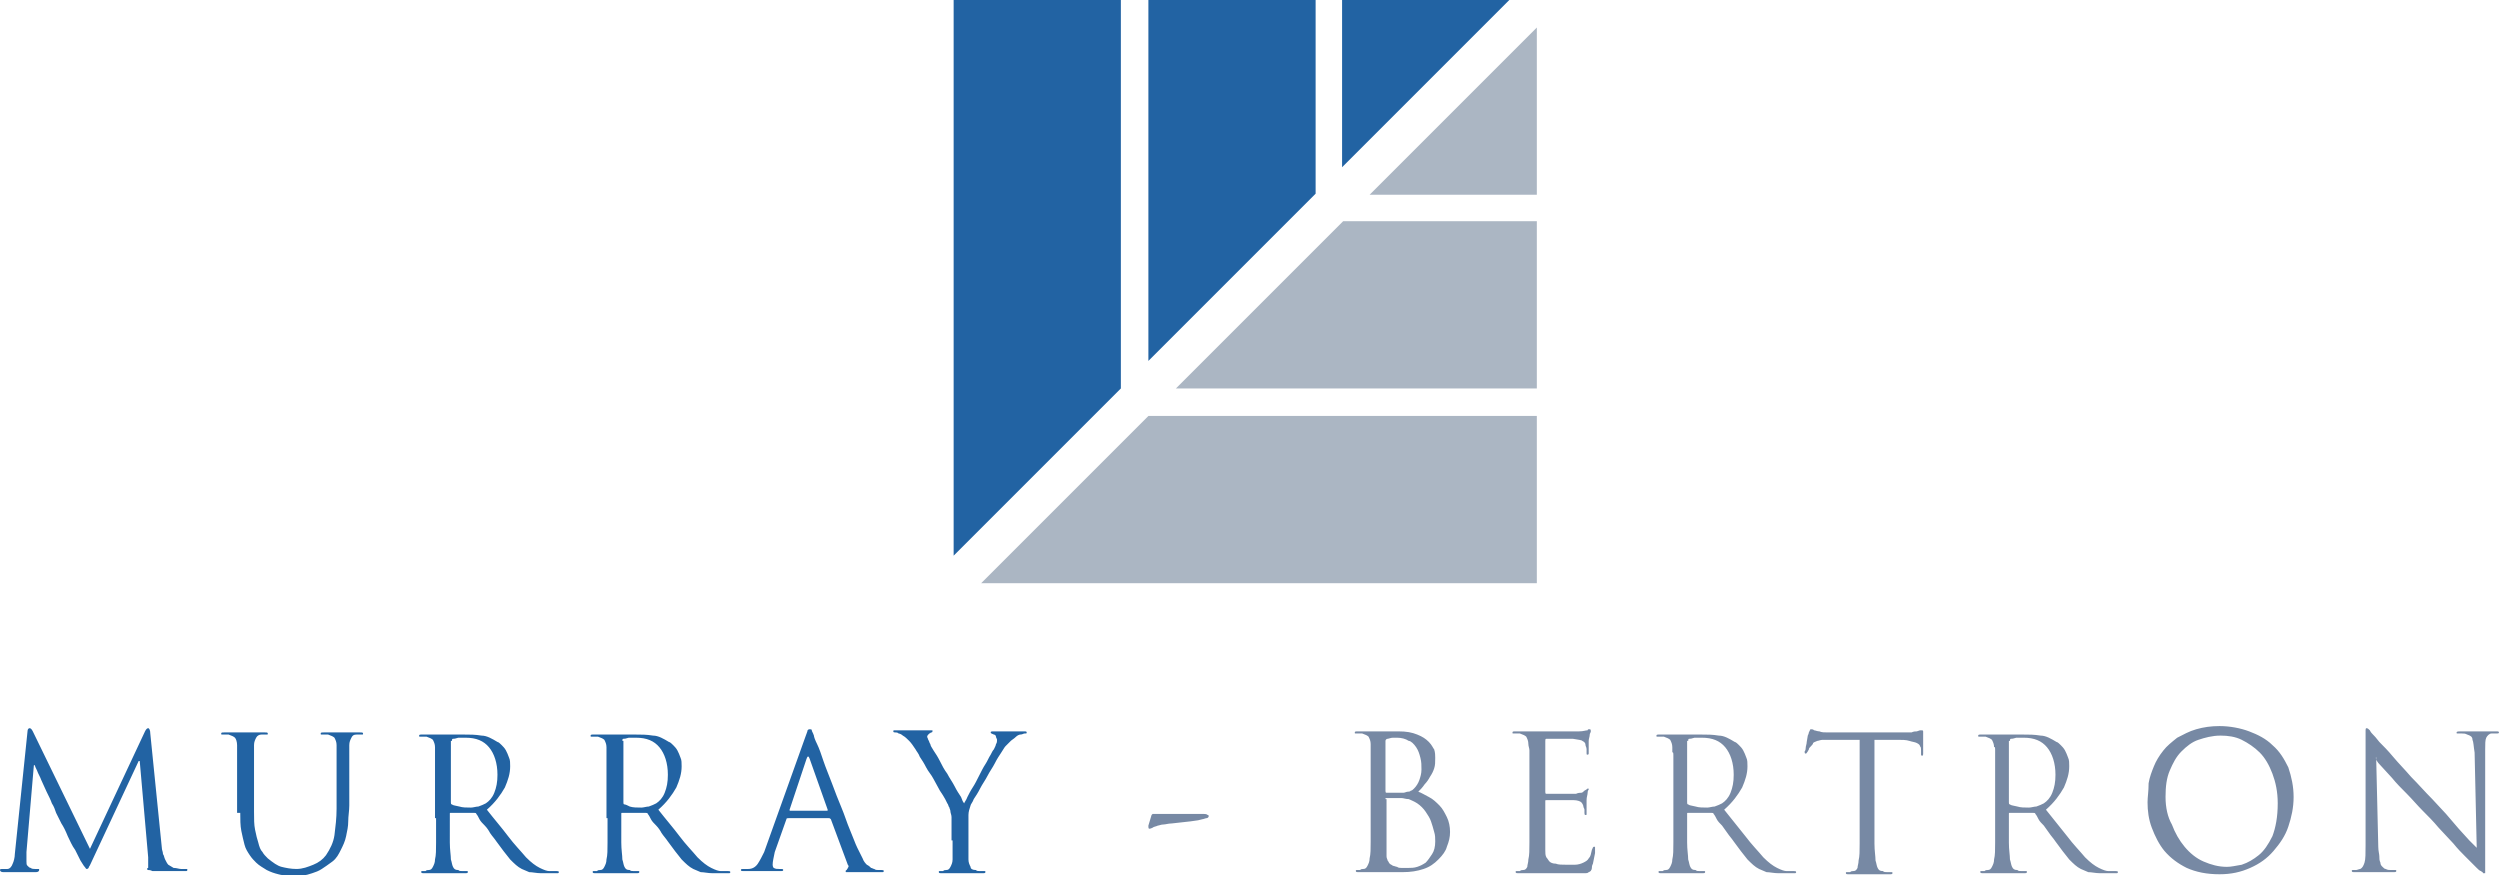
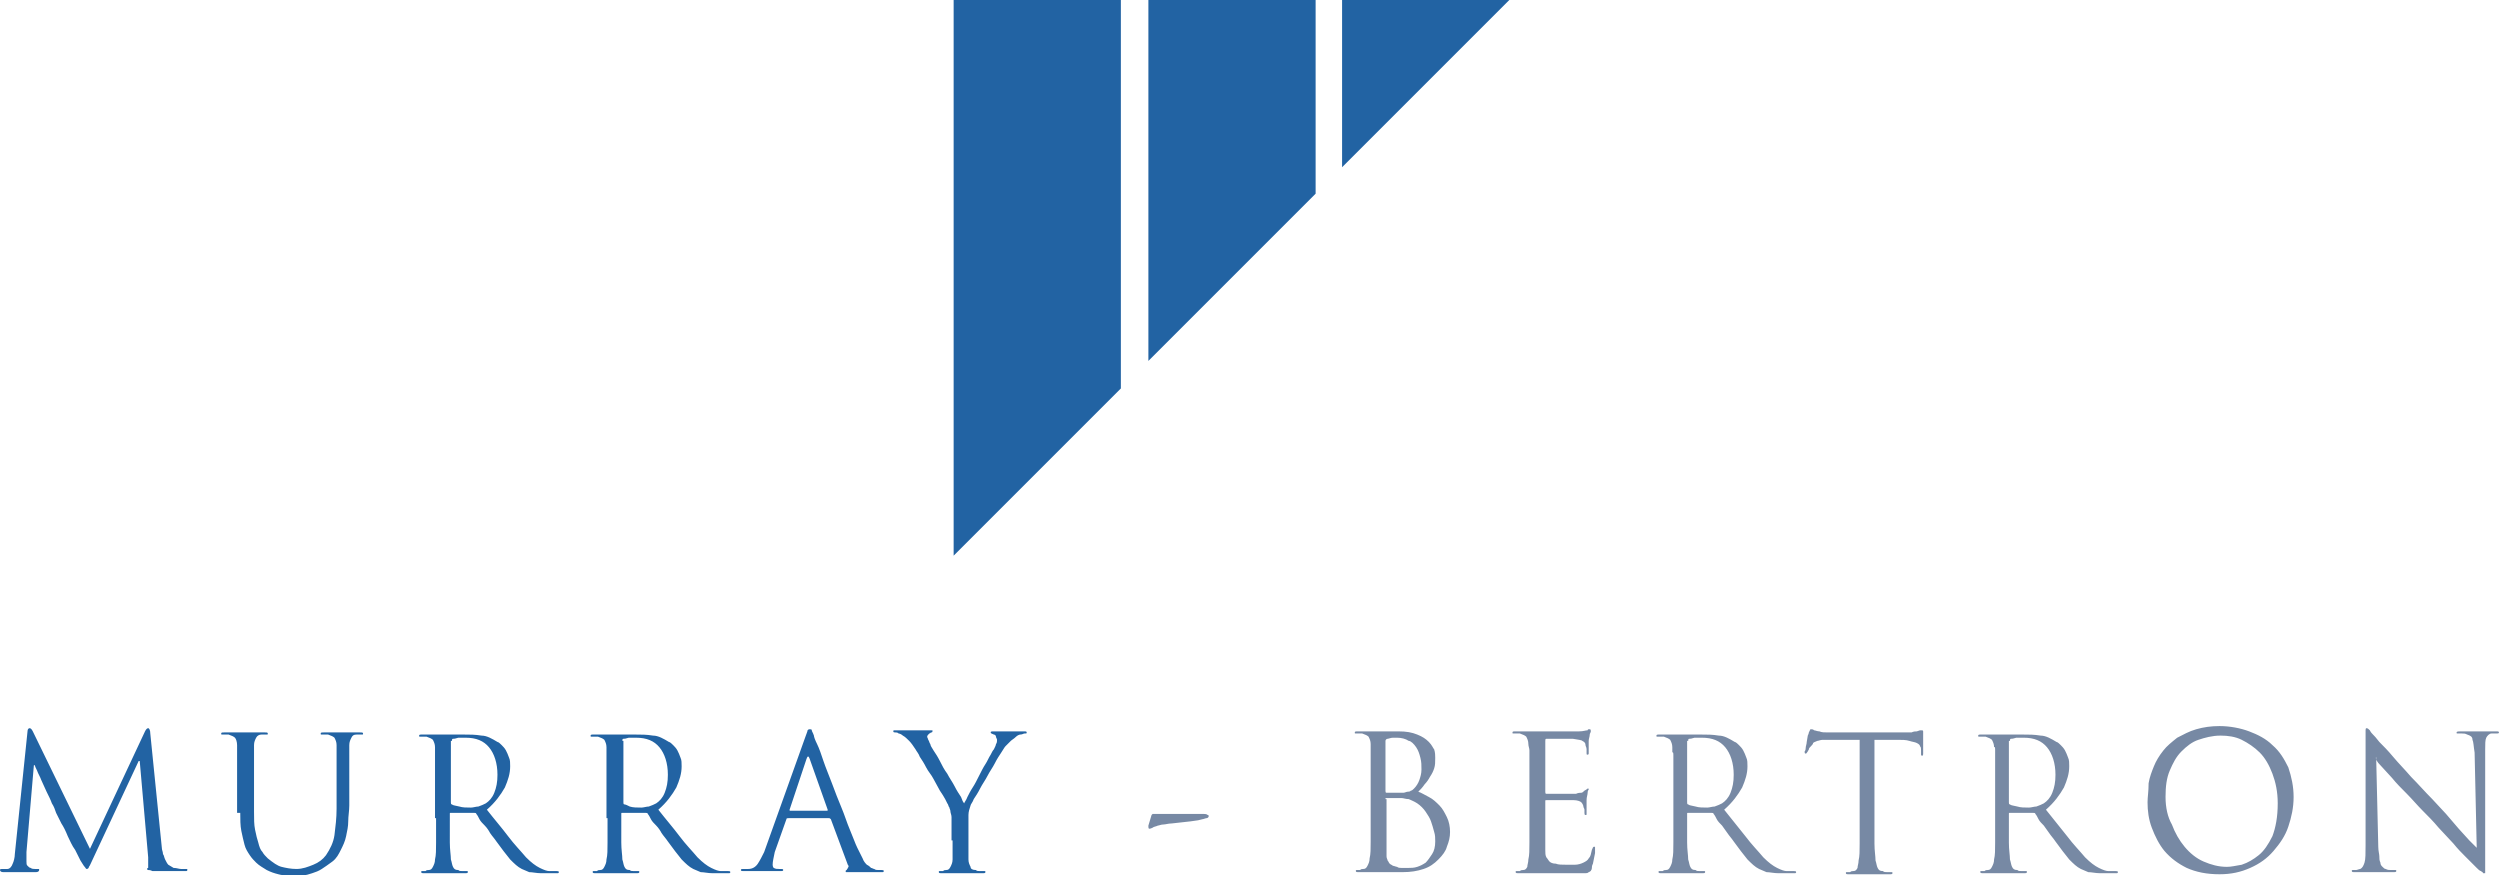
<svg xmlns="http://www.w3.org/2000/svg" viewBox="0 0 236.2 82.7" enable-background="new 0 0 236.2 82.7">
  <style type="text/css">.st0{fill-rule:evenodd;clip-rule:evenodd;fill:#2263A3;} .st1{fill-rule:evenodd;clip-rule:evenodd;fill:#ABB6C3;} .st2{fill-rule:evenodd;clip-rule:evenodd;fill:#7789A4;}</style>
  <path class="st0" d="M105.9 0H90.1v52.5l15.8-15.8V0zm20.9 0v15.8L142.6 0h-15.8zm-18.3 0v34.1l15.8-15.8V0h-15.8z" />
-   <path class="st1" d="M145.2 2.6v15.8h-15.8l15.8-15.8zm0 18.3v15.8h-34.1l15.8-15.8h18.3zm0 18.4v15.8H92.7l15.8-15.8h36.7z" />
  <path class="st2" d="M224.9 72.3l1.1 1.2c.4.5.9 1 1.4 1.5.5.5 1 1.1 1.5 1.6s1 1 1.5 1.6l1.4 1.5c.4.5.8.9 1.1 1.2l.5.5.6.6c.1.1.3.3.4.3.1.1.2.1.2.2h.2V70.8c0-.5 0-.9.1-1.1.1-.2.3-.4.5-.4h.5c.1 0 .2 0 .2-.1s-.1-.1-.3-.1H232.5c-.2 0-.4 0-.4.1s0 .1.1.1h.4c.2 0 .3 0 .5.1.3.1.5.2.5.5.1.2.1.6.2 1.2l.2 9-.7-.7-1-1.1-1.2-1.4-1.3-1.4c-.7-.7-1.3-1.4-2-2.1-.6-.7-1.2-1.3-1.7-1.9-.5-.6-.9-1-1.3-1.4-.3-.4-.5-.6-.6-.7-.1-.1-.2-.2-.3-.4-.1-.1-.2-.2-.3-.2-.1 0-.1.1-.1.2V79.8c0 .8 0 1.4-.1 1.7-.1.3-.2.5-.4.6-.1 0-.3.1-.4.1h-.3c-.1 0-.1 0-.1.1s.1.1.3.1H226.1c.2 0 .3 0 .3-.1s0-.1-.1-.1h-.4c-.2 0-.3 0-.5-.1-.1 0-.2-.1-.3-.2-.1-.1-.2-.2-.2-.4-.1-.2-.1-.4-.1-.6 0-.2-.1-.5-.1-.9l-.2-8.5c-.1.2.1.5.4.8zm-22 3.5c0 .8.1 1.6.4 2.4.3.8.7 1.6 1.2 2.2.6.7 1.3 1.2 2.1 1.6.9.4 1.9.6 3.1.6 1.1 0 2-.2 2.9-.6.9-.4 1.6-.9 2.2-1.6.6-.7 1.1-1.4 1.4-2.3.3-.9.5-1.8.5-2.8 0-1-.2-1.9-.5-2.8-.4-.8-.8-1.5-1.5-2.1-.6-.6-1.4-1-2.2-1.3s-1.8-.5-2.8-.5c-.8 0-1.5.1-2.2.3-.7.2-1.2.5-1.8.8-.5.4-1 .8-1.3 1.2-.4.5-.7 1-.9 1.5-.2.5-.4 1-.5 1.6 0 .8-.1 1.3-.1 1.8zm1.7-.5c0-1 .1-1.8.4-2.5.3-.7.6-1.3 1.1-1.8.5-.5 1-.9 1.6-1.1.6-.2 1.3-.4 2.1-.4.7 0 1.4.1 2 .4.6.3 1.2.7 1.7 1.2s.9 1.2 1.2 2c.3.8.5 1.7.5 2.8 0 1.3-.2 2.3-.5 3.1-.4.8-.8 1.4-1.3 1.8-.5.4-1 .7-1.6.9-.6.1-1 .2-1.4.2-.8 0-1.5-.2-2.2-.5-.7-.3-1.3-.8-1.8-1.4-.5-.6-.9-1.3-1.2-2.1-.4-.7-.6-1.6-.6-2.6zm-16.1-4.4v8.7c0 .7 0 1.2-.1 1.6 0 .3-.1.5-.2.7-.1.2-.2.3-.4.3-.1 0-.2 0-.3.1h-.3c-.1 0-.1 0-.1.1s.1.1.3.1h3.8c.2 0 .3 0 .3-.1s0-.1-.1-.1h-.4c-.2 0-.3 0-.4-.1-.3 0-.4-.1-.5-.3-.1-.2-.1-.4-.2-.7 0-.4-.1-.9-.1-1.6V76.9c0-.1 0-.1.1-.1h2.2c.1 0 .2 0 .2.1.1.1.2.3.3.5.1.2.3.4.5.6l.5.7c.2.3.4.5.6.8.5.7.9 1.2 1.3 1.7.4.4.7.7 1.1.9.2.1.5.2.7.3.3 0 .7.1 1.1.1h1.6c.1 0 .1-.1.1-.1 0-.1-.1-.1-.2-.1h-.7c-.2 0-.5-.1-.9-.3-.4-.2-.8-.5-1.3-1-.5-.6-1.1-1.2-1.7-2l-2-2.5c.8-.7 1.3-1.4 1.7-2.1.3-.7.5-1.3.5-2 0-.3 0-.6-.1-.8-.1-.3-.2-.5-.3-.7-.1-.2-.3-.4-.4-.5-.1-.1-.3-.3-.4-.3-.5-.3-1-.6-1.5-.6-.6-.1-1.1-.1-1.7-.1H187.2c-.2 0-.3 0-.3.1s0 .1.1.1h.6c.3.1.5.2.6.3.1.2.2.4.2.7.1-.1.1.1.1.3zm1.4-.9c0-.1 0-.2.1-.2s.2 0 .5-.1h.7c1 0 1.7.3 2.2.9.5.6.8 1.5.8 2.6 0 .7-.1 1.2-.3 1.7-.2.5-.5.8-.8 1-.2.1-.4.2-.7.3-.2 0-.5.1-.7.1-.4 0-.8 0-1.1-.1-.4-.1-.6-.1-.7-.2-.1 0-.1-.1-.1-.2V70h.1zm-76.2 6.9h-4.8l-.1.1-.3 1c0 .2 0 .3.1.3 0 0 .1 0 .3-.1.1-.1.3-.1.5-.2.1 0 .3-.1.5-.1s.5-.1.8-.1l.9-.1.9-.1.7-.1.4-.1c.1 0 .3-.1.4-.1.1 0 .2-.1.2-.2s-.1-.1-.1-.1c-.1-.1-.3-.1-.4-.1zm62-7v9.8c0 .7 0 1.2-.1 1.6 0 .3-.1.5-.1.7-.1.2-.2.3-.4.3-.1 0-.2 0-.3.1h-.3c-.1 0-.1 0-.1.1s.1.1.3.1h3.8c.2 0 .3 0 .3-.1s0-.1-.1-.1h-.4c-.2 0-.3 0-.4-.1-.3 0-.4-.1-.5-.3-.1-.2-.1-.4-.2-.7 0-.4-.1-.9-.1-1.6v-9.8h2.2c.4 0 .8 0 1.1.1.3.1.5.1.7.2.2.1.3.2.3.3.1.1.1.2.1.4v.4s0 .1.1.1.1-.1.1-.2v-2.1s0-.1-.1-.1h-.2l-.3.1c-.1 0-.3 0-.5.1H172.7c-.3 0-.6 0-.8-.1-.2 0-.4-.1-.5-.1-.1-.1-.2-.1-.3-.1 0 0-.1 0-.1.1l-.1.2s0 .1-.1.3l-.1.6c0 .2-.1.4-.1.6 0 .2-.1.3-.1.3 0 .1 0 .2.1.2s.1-.1.2-.2c0-.1.1-.1.1-.2s.1-.2.2-.3c.1-.1.2-.2.2-.3.1-.1.2-.1.4-.2.1 0 .3-.1.5-.1h3.5zm-17.6 1.6V79.6c0 .7 0 1.2-.1 1.6 0 .3-.1.5-.2.7-.1.2-.2.3-.4.3-.1 0-.2 0-.3.1h-.3c-.1 0-.1 0-.1.1s.1.1.3.1h3.8c.2 0 .3 0 .3-.1s0-.1-.1-.1h-.4c-.2 0-.3 0-.4-.1-.3 0-.4-.1-.5-.3-.1-.2-.1-.4-.2-.7 0-.4-.1-.9-.1-1.6V76.9c0-.1 0-.1.1-.1h2.2c.1 0 .2 0 .2.1.1.1.2.3.3.5.1.2.3.4.5.6l.5.7c.2.3.4.5.6.8.5.7.9 1.2 1.3 1.7.4.4.7.7 1.1.9.2.1.5.2.7.3.3 0 .7.1 1.1.1h1.6c.1 0 .1-.1.1-.1 0-.1-.1-.1-.2-.1h-.7c-.2 0-.5-.1-.9-.3-.4-.2-.8-.5-1.3-1-.5-.6-1.1-1.2-1.7-2l-2-2.5c.8-.7 1.3-1.4 1.7-2.1.3-.7.5-1.3.5-2 0-.3 0-.6-.1-.8-.1-.3-.2-.5-.3-.7-.1-.2-.3-.4-.4-.5-.1-.1-.3-.3-.4-.3-.5-.3-1-.6-1.5-.6-.6-.1-1.1-.1-1.7-.1H156.8c-.2 0-.3 0-.3.1s0 .1.1.1h.6c.3.1.5.2.6.3.1.2.2.4.2.7v.5c.1-.1.1.1.1.4zm1.4-1.5c0-.1 0-.2.1-.2s.2 0 .5-.1h.7c1 0 1.7.3 2.2.9.5.6.8 1.5.8 2.6 0 .7-.1 1.2-.3 1.7-.2.5-.5.8-.8 1-.2.1-.4.2-.7.3-.2 0-.5.1-.7.1-.4 0-.8 0-1.1-.1-.4-.1-.6-.1-.7-.2-.1 0-.1-.1-.1-.2V70h.1zm-15 .9v8.7c0 .7 0 1.2-.1 1.6 0 .3-.1.5-.1.7-.1.2-.2.3-.4.3-.1 0-.2 0-.3.1h-.3c-.1 0-.1 0-.1.1s.1.1.3.1H149.8c.1 0 .2 0 .3-.1.1 0 .1-.1.2-.1 0-.1.1-.1.1-.3 0-.1 0-.2.1-.4l.1-.5.1-.5v-.5c0-.1 0-.1-.1-.1s-.1.1-.2.3c-.1.4-.1.6-.3.8-.1.2-.3.3-.5.4-.2.1-.5.2-.8.2h-.8c-.4 0-.8 0-1-.1-.3 0-.5-.1-.6-.2-.1-.1-.2-.3-.3-.4-.1-.2-.1-.4-.1-.7v-4.6c0-.1 0-.1.1-.1h2.6c.3 0 .6.1.7.2.1.1.2.3.2.4 0 .1.1.2.1.3v.3c0 .1 0 .2.1.2s.1 0 .1-.1v-1.3c0-.3.1-.5.1-.7 0-.2.1-.3.1-.3 0-.1 0-.1-.1-.1 0 0-.1.1-.3.2-.1.1-.2.2-.3.2-.1 0-.3 0-.5.1h-2.8c-.1 0-.1-.1-.1-.2V70c0-.1 0-.2.1-.2h2.5c.5.1.8.1.9.2.2.1.3.2.3.4 0 .1.1.2.1.4v.3c0 .2 0 .2.1.2 0 0 .1 0 .1-.1V70c0-.2.1-.4.1-.6 0-.1.1-.2.1-.3 0-.1 0-.2-.1-.2h-.1s-.1 0-.1.1c-.2 0-.4.1-.8.1H143.2c-.2 0-.3 0-.3.1s0 .1.1.1h.6c.3.1.5.2.6.3.1.2.2.4.2.7 0 .2.1.4.1.6zm-9.5-.8c-.3-.3-.6-.5-1.1-.7-.5-.2-1-.3-1.8-.3H128.3c-.2 0-.3 0-.3.1s0 .1.1.1h.6c.3.1.5.2.6.3.1.2.2.4.2.7v9.2c0 .7 0 1.2-.1 1.6 0 .3-.1.5-.2.7-.1.2-.2.3-.4.3-.1 0-.2 0-.3.1h-.3c-.1 0-.1 0-.1.1s.1.1.3.1h4.1c.8 0 1.4-.1 2-.3.6-.2 1-.5 1.4-.9.4-.4.7-.8.8-1.2.2-.5.3-.9.3-1.4 0-.5-.1-1-.3-1.4-.2-.4-.4-.8-.7-1.1-.3-.3-.6-.6-1-.8-.4-.2-.7-.4-1-.5.2-.2.4-.4.6-.7.2-.2.4-.5.5-.7.2-.3.3-.5.4-.8.1-.3.1-.6.1-1 0-.2 0-.5-.1-.8-.1-.1-.2-.4-.5-.7zm-1.2.5c.2.3.3.6.4 1 .1.4.1.7.1 1.1 0 .4-.1.7-.2 1-.1.3-.3.6-.5.8-.1.1-.2.2-.3.2-.1.1-.2.1-.3.1-.1 0-.3.1-.4.1H131c-.1 0-.1-.1-.1-.2V70c0-.1.1-.2.2-.2s.3-.1.5-.1h.4c.4 0 .8.1 1.1.3.2 0 .5.3.7.6zm-2.9 4.9c0-.1 0-.1.1-.1H132.4c.2 0 .4.1.7.1.2.1.5.2.8.4.3.2.6.5.8.8.2.3.4.6.5.9.1.3.2.6.3 1 .1.3.1.6.1.9 0 .5-.1.9-.3 1.2-.2.3-.4.6-.6.8-.3.2-.5.3-.8.4s-.6.1-.8.1h-.7c-.1 0-.3 0-.4-.1-.1 0-.3-.1-.4-.1-.1-.1-.2-.1-.3-.2-.1-.1-.1-.2-.2-.3 0-.1-.1-.2-.1-.4v-5.4h-.1z" />
  <path class="st0" d="M14.2 69.3c0-.3-.1-.5-.2-.5s-.2.1-.3.3L8.5 80.2 3.1 69.1c-.1-.2-.2-.3-.3-.3-.1 0-.2.1-.2.3L1.4 80.7c0 .3-.1.7-.2.9-.1.3-.3.5-.5.5H.2c-.1 0-.2 0-.2.1s.1.2.3.2h3.1c.2 0 .3-.1.3-.2s0-.1-.1-.1h-.3c-.1 0-.3 0-.4-.1-.1 0-.2-.1-.3-.2-.1-.1-.1-.2-.1-.4v-.9l.7-8.2h.1c0 .1.1.3.2.5.1.3.3.6.4.9.2.4.3.7.5 1.1.2.4.4.8.5 1.1.2.3.3.6.4.9l.2.4.3.6c.2.3.4.7.6 1.2.2.4.4.9.7 1.3l.5 1c.2.3.3.5.4.6.1.1.1.2.2.2s.2-.1.2-.2c.1-.1.2-.4.4-.8l4.3-9.2h.1L14 81v1c-.1 0-.1.1-.1.1s0 .1.1.1.2 0 .4.1h3.2c.1 0 .1-.1.1-.1 0-.1 0-.1-.1-.1h-.5c-.2 0-.4-.1-.7-.1-.2-.1-.3-.2-.5-.3-.1-.1-.2-.3-.3-.5-.1-.2-.1-.4-.2-.5 0-.2-.1-.4-.1-.5l-1.1-10.9zm8.5 7.5c0 .6 0 1.2.1 1.7s.2.9.3 1.3c.1.4.3.7.5 1 .2.3.4.5.6.7.3.3.7.5 1 .7.4.2.7.3 1.1.4.3.1.7.1.9.1h1.4c.3 0 .6-.1.9-.2.3-.1.6-.2.9-.4.3-.2.6-.4 1-.7.4-.3.6-.7.8-1.1.2-.4.4-.8.5-1.3.1-.5.2-.9.2-1.4 0-.5.1-1 .1-1.5V70.4c0-.3.1-.5.2-.7.1-.2.2-.3.5-.3h.5c.1 0 .1 0 .1-.1s-.1-.1-.3-.1H30.6c-.2 0-.3 0-.3.1s0 .1.1.1h.6c.3.1.5.2.6.3.1.2.2.4.2.7v6c0 .9-.1 1.7-.2 2.5-.1.7-.4 1.3-.8 1.9-.3.4-.7.7-1.2.9-.5.2-1 .4-1.6.4-.5 0-1-.1-1.4-.2-.4-.1-.8-.4-1.3-.8-.2-.2-.4-.4-.5-.6-.2-.2-.3-.5-.4-.9-.1-.3-.2-.7-.3-1.2-.1-.5-.1-1-.1-1.7v-6.3c0-.3.1-.5.2-.7.1-.2.3-.3.5-.3h.5c.1 0 .1 0 .1-.1s-.1-.1-.3-.1H21.2c-.2 0-.3 0-.3.1s0 .1.1.1h.6c.3.1.5.2.6.3s.2.4.2.7v6.4h.3zm18.5.5v2.3c0 .7 0 1.2-.1 1.6 0 .3-.1.5-.2.7-.1.2-.2.3-.4.3-.1 0-.2 0-.3.1h-.3c-.1 0-.1 0-.1.1s.1.1.3.1h3.8c.2 0 .3 0 .3-.1s0-.1-.1-.1h-.4c-.2 0-.3 0-.4-.1-.3 0-.4-.1-.5-.3-.1-.2-.1-.4-.2-.7 0-.4-.1-.9-.1-1.6V76.9c0-.1 0-.1.1-.1h2.2c.1 0 .2 0 .2.1.1.1.2.3.3.5.1.2.3.4.5.6.2.2.4.5.5.7.2.3.4.5.6.8.5.7.9 1.2 1.3 1.7.4.4.7.7 1.1.9.2.1.5.2.7.3.3 0 .7.1 1.1.1h1.6c.1 0 .1-.1.1-.1 0-.1-.1-.1-.2-.1h-.7c-.2 0-.5-.1-.9-.3-.4-.2-.8-.5-1.3-1-.5-.6-1.1-1.2-1.7-2-.6-.8-1.3-1.6-2-2.5.8-.7 1.3-1.4 1.7-2.1.3-.7.5-1.3.5-2 0-.3 0-.6-.1-.8-.1-.3-.2-.5-.3-.7-.1-.2-.3-.4-.4-.5-.1-.1-.3-.3-.4-.3-.5-.3-1-.6-1.5-.6-.6-.1-1.1-.1-1.7-.1H39.9c-.2 0-.3 0-.3.1s0 .1.1.1h.6c.3.1.5.2.6.3.1.2.2.4.2.7V77.3h.1zm1.5-7.3c0-.1 0-.2.1-.2s.2 0 .5-.1h.7c1 0 1.7.3 2.2.9.5.6.8 1.5.8 2.6 0 .7-.1 1.2-.3 1.7-.2.5-.5.8-.8 1-.2.1-.4.2-.7.3-.2 0-.5.1-.7.1-.4 0-.8 0-1.1-.1-.4-.1-.6-.1-.7-.2-.1 0-.1-.1-.1-.2V70h.1zm14.7 7.3v2.3c0 .7 0 1.2-.1 1.6 0 .3-.1.5-.2.7-.1.2-.2.3-.4.3-.1 0-.2 0-.3.1h-.3c-.1 0-.1 0-.1.1s.1.1.3.1h3.8c.2 0 .3 0 .3-.1s0-.1-.1-.1h-.4c-.2 0-.3 0-.4-.1-.3 0-.4-.1-.5-.3-.1-.2-.1-.4-.2-.7 0-.4-.1-.9-.1-1.6V76.9c0-.1 0-.1.1-.1H61c.1 0 .2 0 .2.1.1.1.2.3.3.5.1.2.3.4.5.6.2.2.4.5.5.7.2.3.4.5.6.8.5.7.9 1.2 1.3 1.7.4.4.7.7 1.1.9.2.1.5.2.7.3.3 0 .7.1 1.1.1h1.6c.1 0 .1-.1.1-.1 0-.1-.1-.1-.2-.1h-.7c-.2 0-.5-.1-.9-.3-.4-.2-.8-.5-1.3-1-.5-.6-1.1-1.2-1.7-2-.6-.8-1.3-1.6-2-2.5.8-.7 1.3-1.4 1.7-2.1.3-.7.5-1.3.5-2 0-.3 0-.6-.1-.8-.1-.3-.2-.5-.3-.7-.1-.2-.3-.4-.4-.5-.1-.1-.3-.3-.4-.3-.5-.3-1-.6-1.5-.6-.6-.1-1.1-.1-1.7-.1H56.1c-.2 0-.3 0-.3.1s0 .1.1.1h.6c.3.1.5.2.6.3.1.2.2.4.2.7V77.3h.1zm1.4-7.3c0-.1 0-.2.1-.2s.2 0 .5-.1h.7c1 0 1.7.3 2.2.9.5.6.8 1.5.8 2.6 0 .7-.1 1.2-.3 1.7-.2.5-.5.8-.8 1-.2.1-.4.2-.7.3-.2 0-.5.1-.7.1-.4 0-.8 0-1.1-.1-.2-.1-.4-.2-.5-.2-.1 0-.1-.1-.1-.2V70h-.1zm13.4 10.5c-.2.4-.4.8-.6 1.1-.2.3-.5.5-.9.5h-.5c-.1 0-.2 0-.2.1s.1.1.3.1h3.4c.2 0 .3 0 .3-.1s-.1-.1-.2-.1h-.2c-.2 0-.3 0-.5-.1 0 0-.1-.1-.1-.3 0-.3.1-.7.2-1.2l1.1-3.1c0-.1.1-.1.2-.1h3.8c.1 0 .1 0 .2.1l1.6 4.3c.1.1.1.2 0 .3 0 .1-.1.1-.1.2-.1 0-.1.1-.1.1 0 .1 0 .1.1.1h3.4c.1 0 .1-.1.1-.1 0-.1-.1-.1-.2-.1H83c-.1 0-.3 0-.4-.1-.1 0-.2-.1-.3-.1-.1-.1-.2-.2-.4-.3-.1-.1-.3-.3-.4-.6l-.5-1c-.2-.4-.4-1-.7-1.7-.3-.7-.5-1.4-.8-2.1-.3-.7-.6-1.5-.9-2.3-.3-.8-.6-1.5-.8-2.1-.2-.6-.4-1.2-.6-1.6-.2-.4-.3-.7-.3-.8-.1-.3-.2-.4-.2-.5 0-.1-.1-.1-.2-.1s-.1 0-.2.1c0 .1-.1.3-.2.6l-3.9 10.9zm2.5-3.9c-.1 0-.1 0-.1-.1l1.6-4.8c.1-.3.2-.3.3 0l1.7 4.8c0 .1 0 .1-.1.1h-3.4zM90 79.4v1.8c0 .3-.1.5-.2.7-.1.2-.2.3-.4.3-.1 0-.2 0-.3.1h-.3c-.1 0-.1 0-.1.1s.1.1.3.1h3.8c.2 0 .3 0 .3-.1s0-.1-.1-.1h-.4c-.2 0-.3 0-.4-.1-.3 0-.5-.1-.5-.3-.1-.2-.2-.4-.2-.7V77c0-.3.1-.6.2-.9 0-.1.2-.3.3-.6.2-.3.4-.6.6-1 .2-.4.5-.8.7-1.2.2-.4.5-.8.7-1.2.2-.4.4-.7.6-1 .2-.3.3-.5.4-.6l.5-.5c.1-.1.3-.2.5-.4.1-.1.3-.2.4-.2.2 0 .3-.1.4-.1.2 0 .2 0 .2-.1s-.1-.1-.2-.1H93.9c-.2 0-.3 0-.3.1s.1.1.3.2c.1 0 .2.1.2.2s.1.2.1.3c0 .1 0 .3-.1.4 0 .1-.1.3-.2.5-.1.1-.2.3-.3.5-.2.3-.3.6-.5.9-.2.3-.4.7-.6 1.1-.2.4-.4.8-.6 1.1-.2.3-.4.7-.5.9-.1.3-.3.5-.3.6-.1-.1-.2-.3-.3-.6-.2-.3-.4-.6-.6-1-.2-.4-.5-.8-.7-1.2-.3-.4-.5-.8-.7-1.2-.2-.4-.4-.7-.6-1-.2-.3-.3-.5-.3-.6-.1-.1-.1-.3-.2-.4 0-.1-.1-.2-.1-.3 0-.1.1-.2.2-.3.1 0 .1-.1.2-.1 0 0 .1 0 .1-.1V69h-3.5c-.2 0-.2 0-.2.1s.1.1.2.1.2 0 .3.1c.1 0 .3.1.4.2.2.1.4.3.6.5.2.2.4.5.6.8.1.2.3.4.4.7.2.3.4.6.6 1 .2.4.5.7.7 1.1.2.4.4.7.6 1.1.2.3.4.6.5.8l.2.4c.1.1.1.3.2.4 0 .1.1.2.1.4 0 .1.1.3.1.5v2.2h.1z" />
</svg>